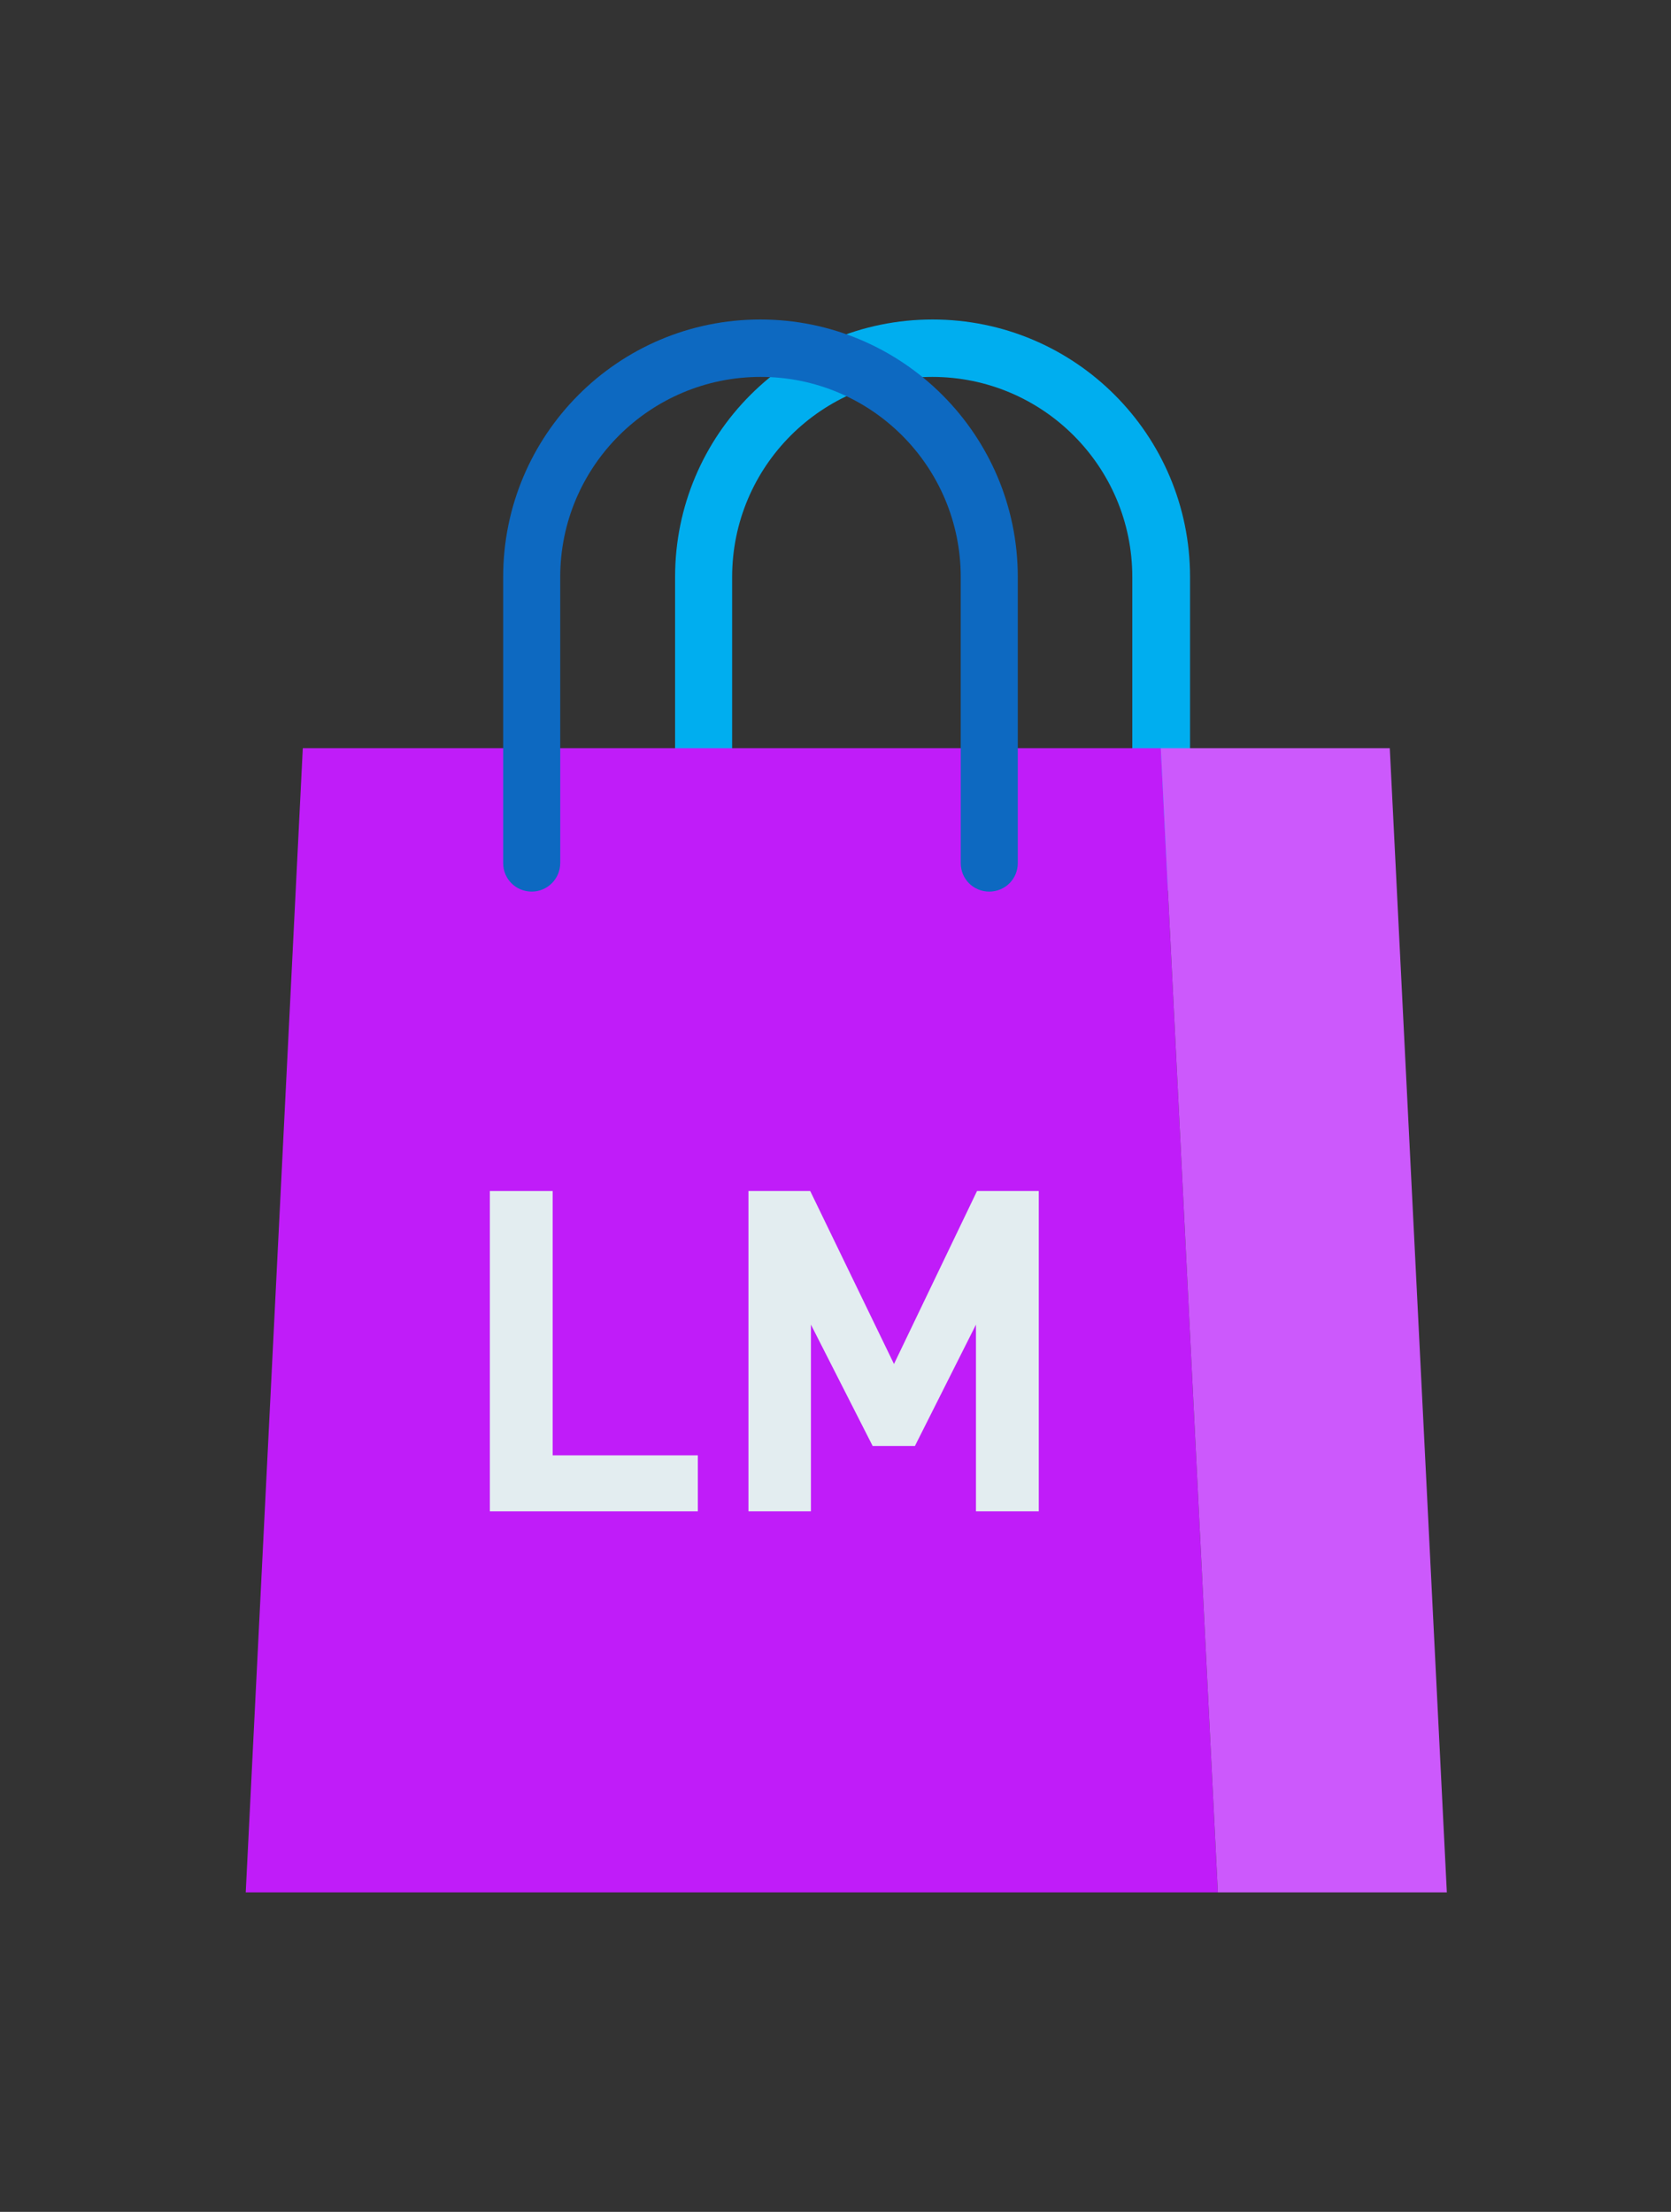
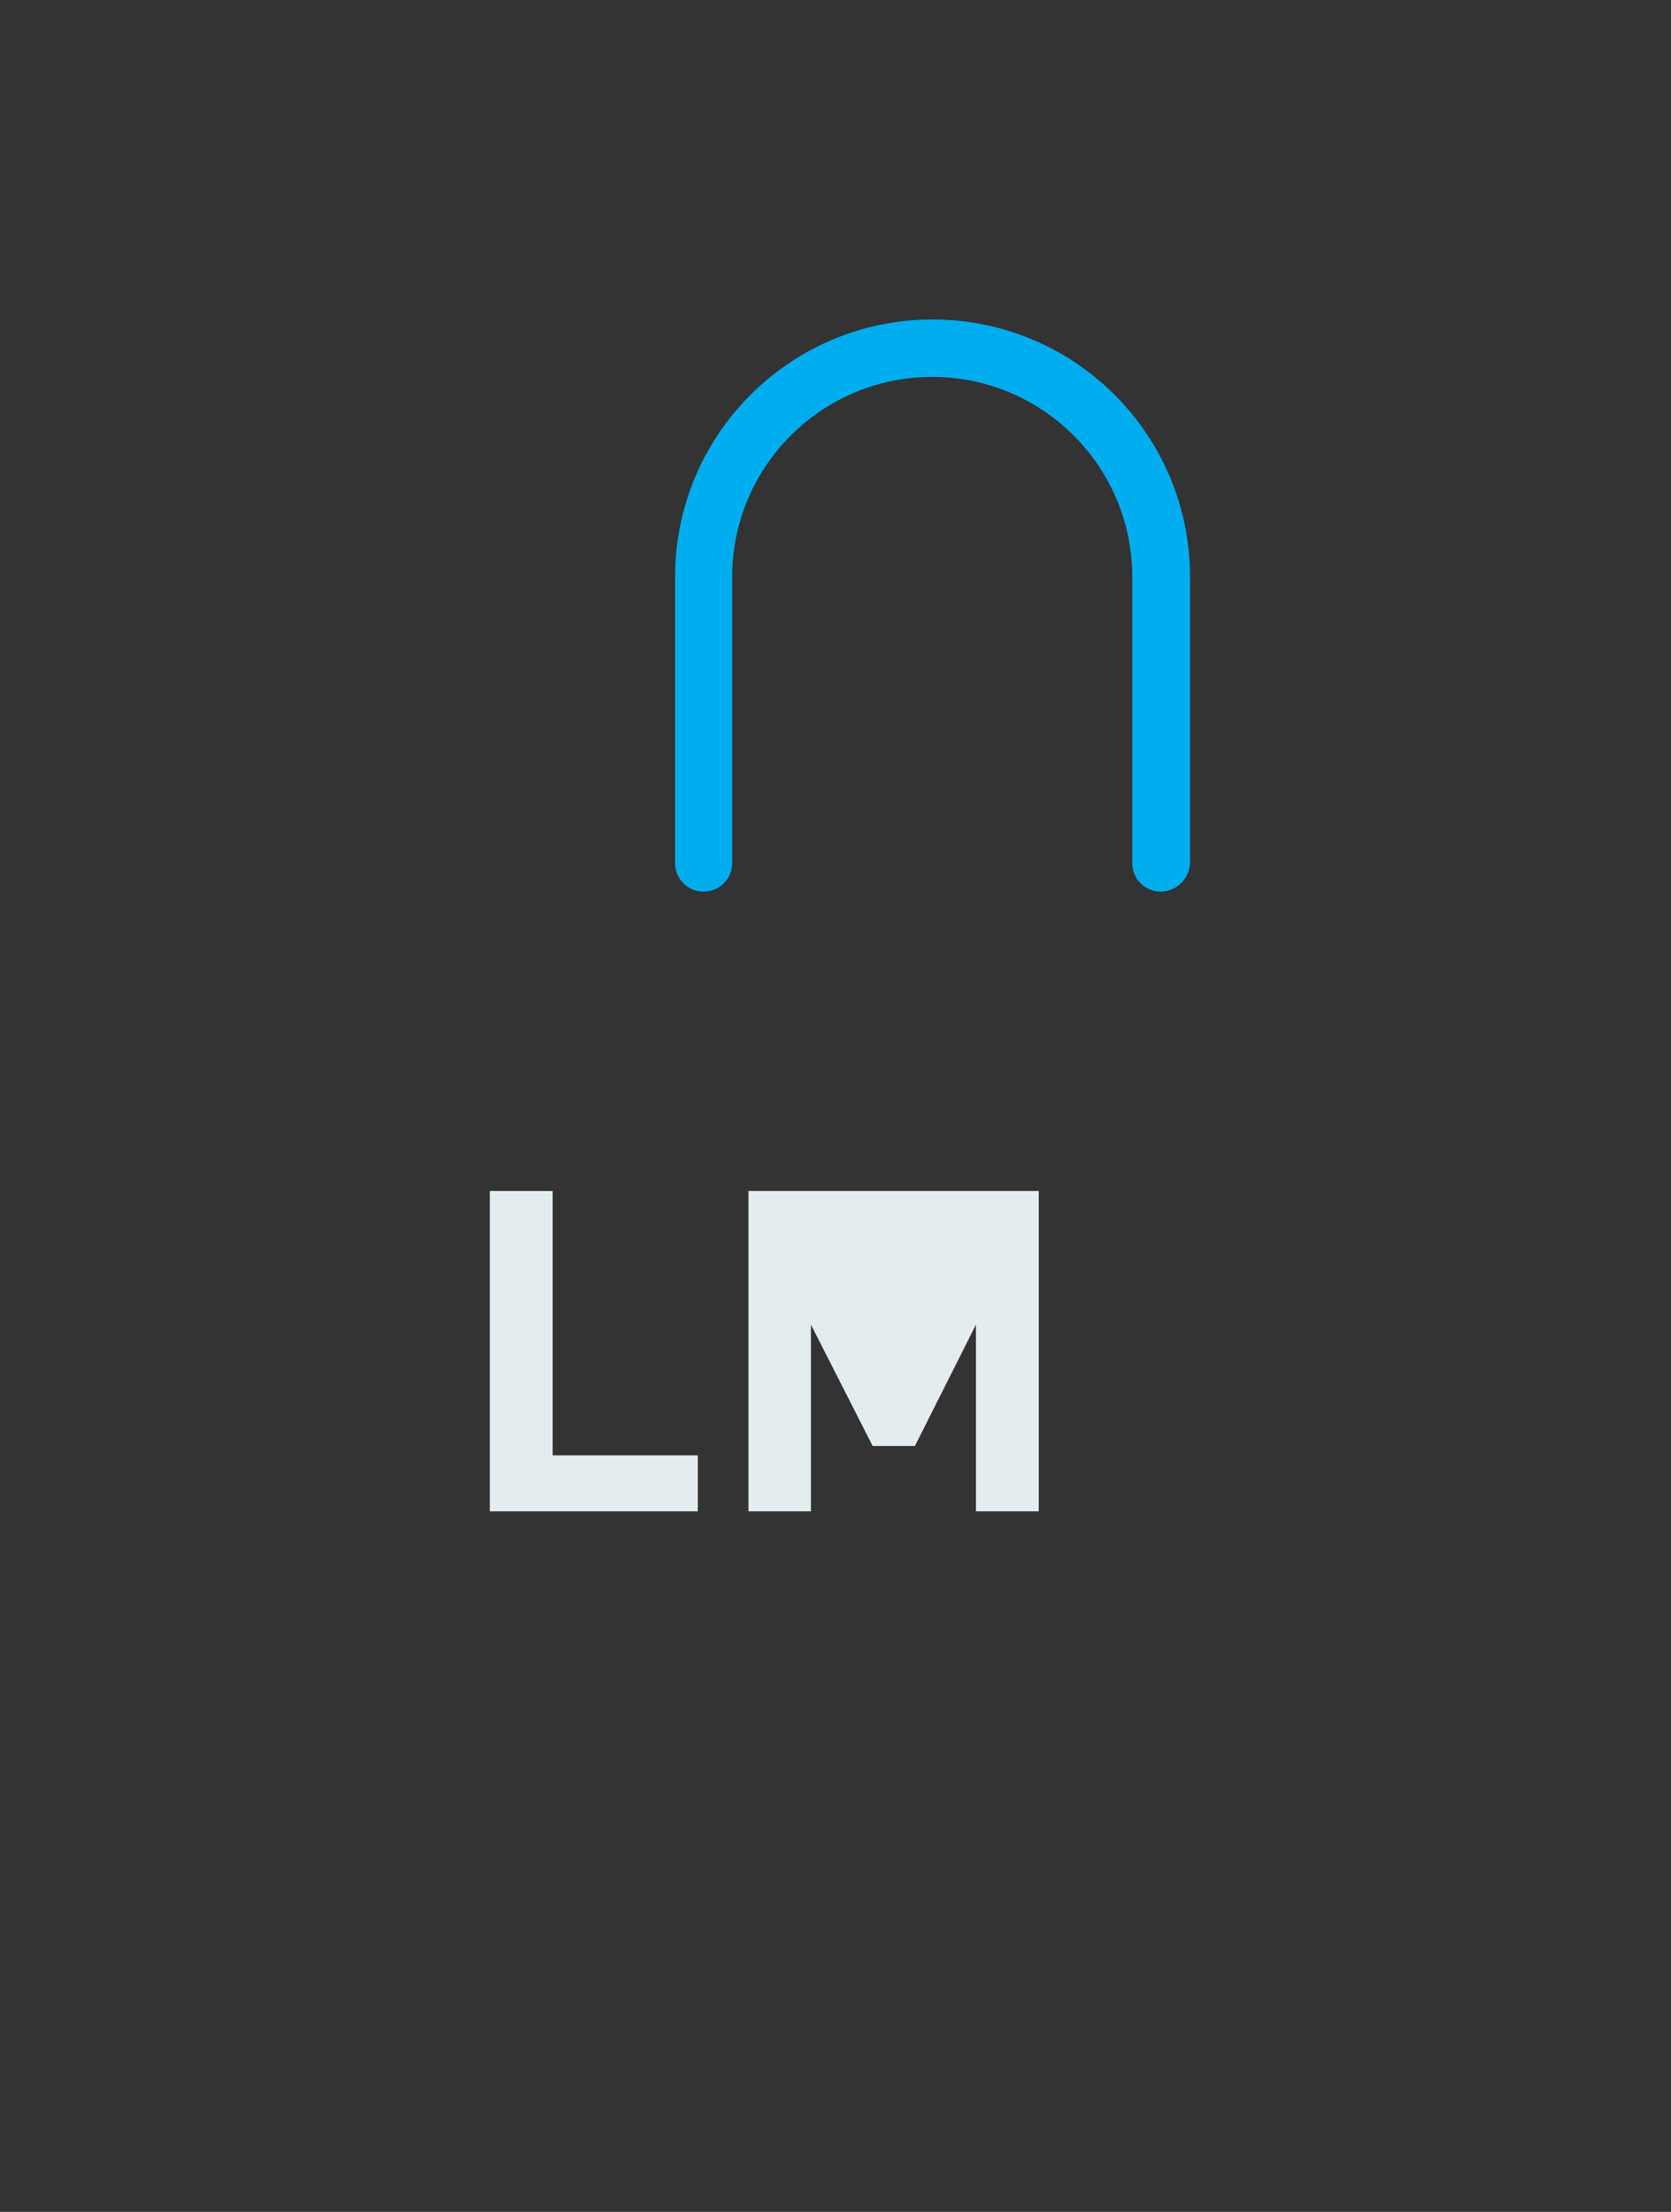
<svg xmlns="http://www.w3.org/2000/svg" width="34" height="45" viewBox="0 0 34 45" fill="none">
  <rect x="0" y="0" width="34" height="45" fill="#333333" stroke="none" />
  <path d="M23.619 18.139C23.296 18.139 23.039 17.882 23.039 17.559V11.739C23.039 9.491 21.216 7.668 18.968 7.668C16.72 7.668 14.897 9.491 14.897 11.739V17.559C14.897 17.882 14.64 18.139 14.317 18.139C13.993 18.139 13.736 17.882 13.736 17.559V11.739C13.736 8.844 16.08 6.5 18.975 6.5C21.87 6.5 24.214 8.844 24.214 11.739V17.559C24.2 17.875 23.942 18.139 23.619 18.139Z" fill="#00AEEF" />
-   <path d="M24.78 38.5H5L6.161 15.222H23.619L24.78 38.5Z" fill="#C01CF9" />
-   <path d="M29.439 38.5H24.78L23.619 15.222H28.278L29.439 38.5Z" fill="#CC59FC" />
-   <path d="M10.819 18.139C10.495 18.139 10.238 17.882 10.238 17.559V11.739C10.238 8.844 12.582 6.5 15.47 6.5C18.358 6.5 20.709 8.844 20.709 11.739V17.559C20.709 17.882 20.452 18.139 20.128 18.139C19.805 18.139 19.548 17.882 19.548 17.559V11.739C19.548 9.491 17.726 7.668 15.477 7.668C13.229 7.668 11.399 9.491 11.399 11.739V17.559C11.399 17.875 11.142 18.139 10.819 18.139Z" fill="#0D69C1" />
  <path d="M9.967 30.748V24.23H11.245V29.609H14.199V30.748H9.967Z" fill="#E3EDF0" />
-   <path d="M19.858 30.748V26.949L18.616 29.418H17.756L16.5 26.949V30.748H15.229V24.23H16.485L18.19 27.75L19.88 24.23H21.136V30.748H19.858Z" fill="#E3EDF0" />
+   <path d="M19.858 30.748V26.949L18.616 29.418H17.756L16.5 26.949V30.748H15.229V24.23H16.485L19.88 24.23H21.136V30.748H19.858Z" fill="#E3EDF0" />
</svg>